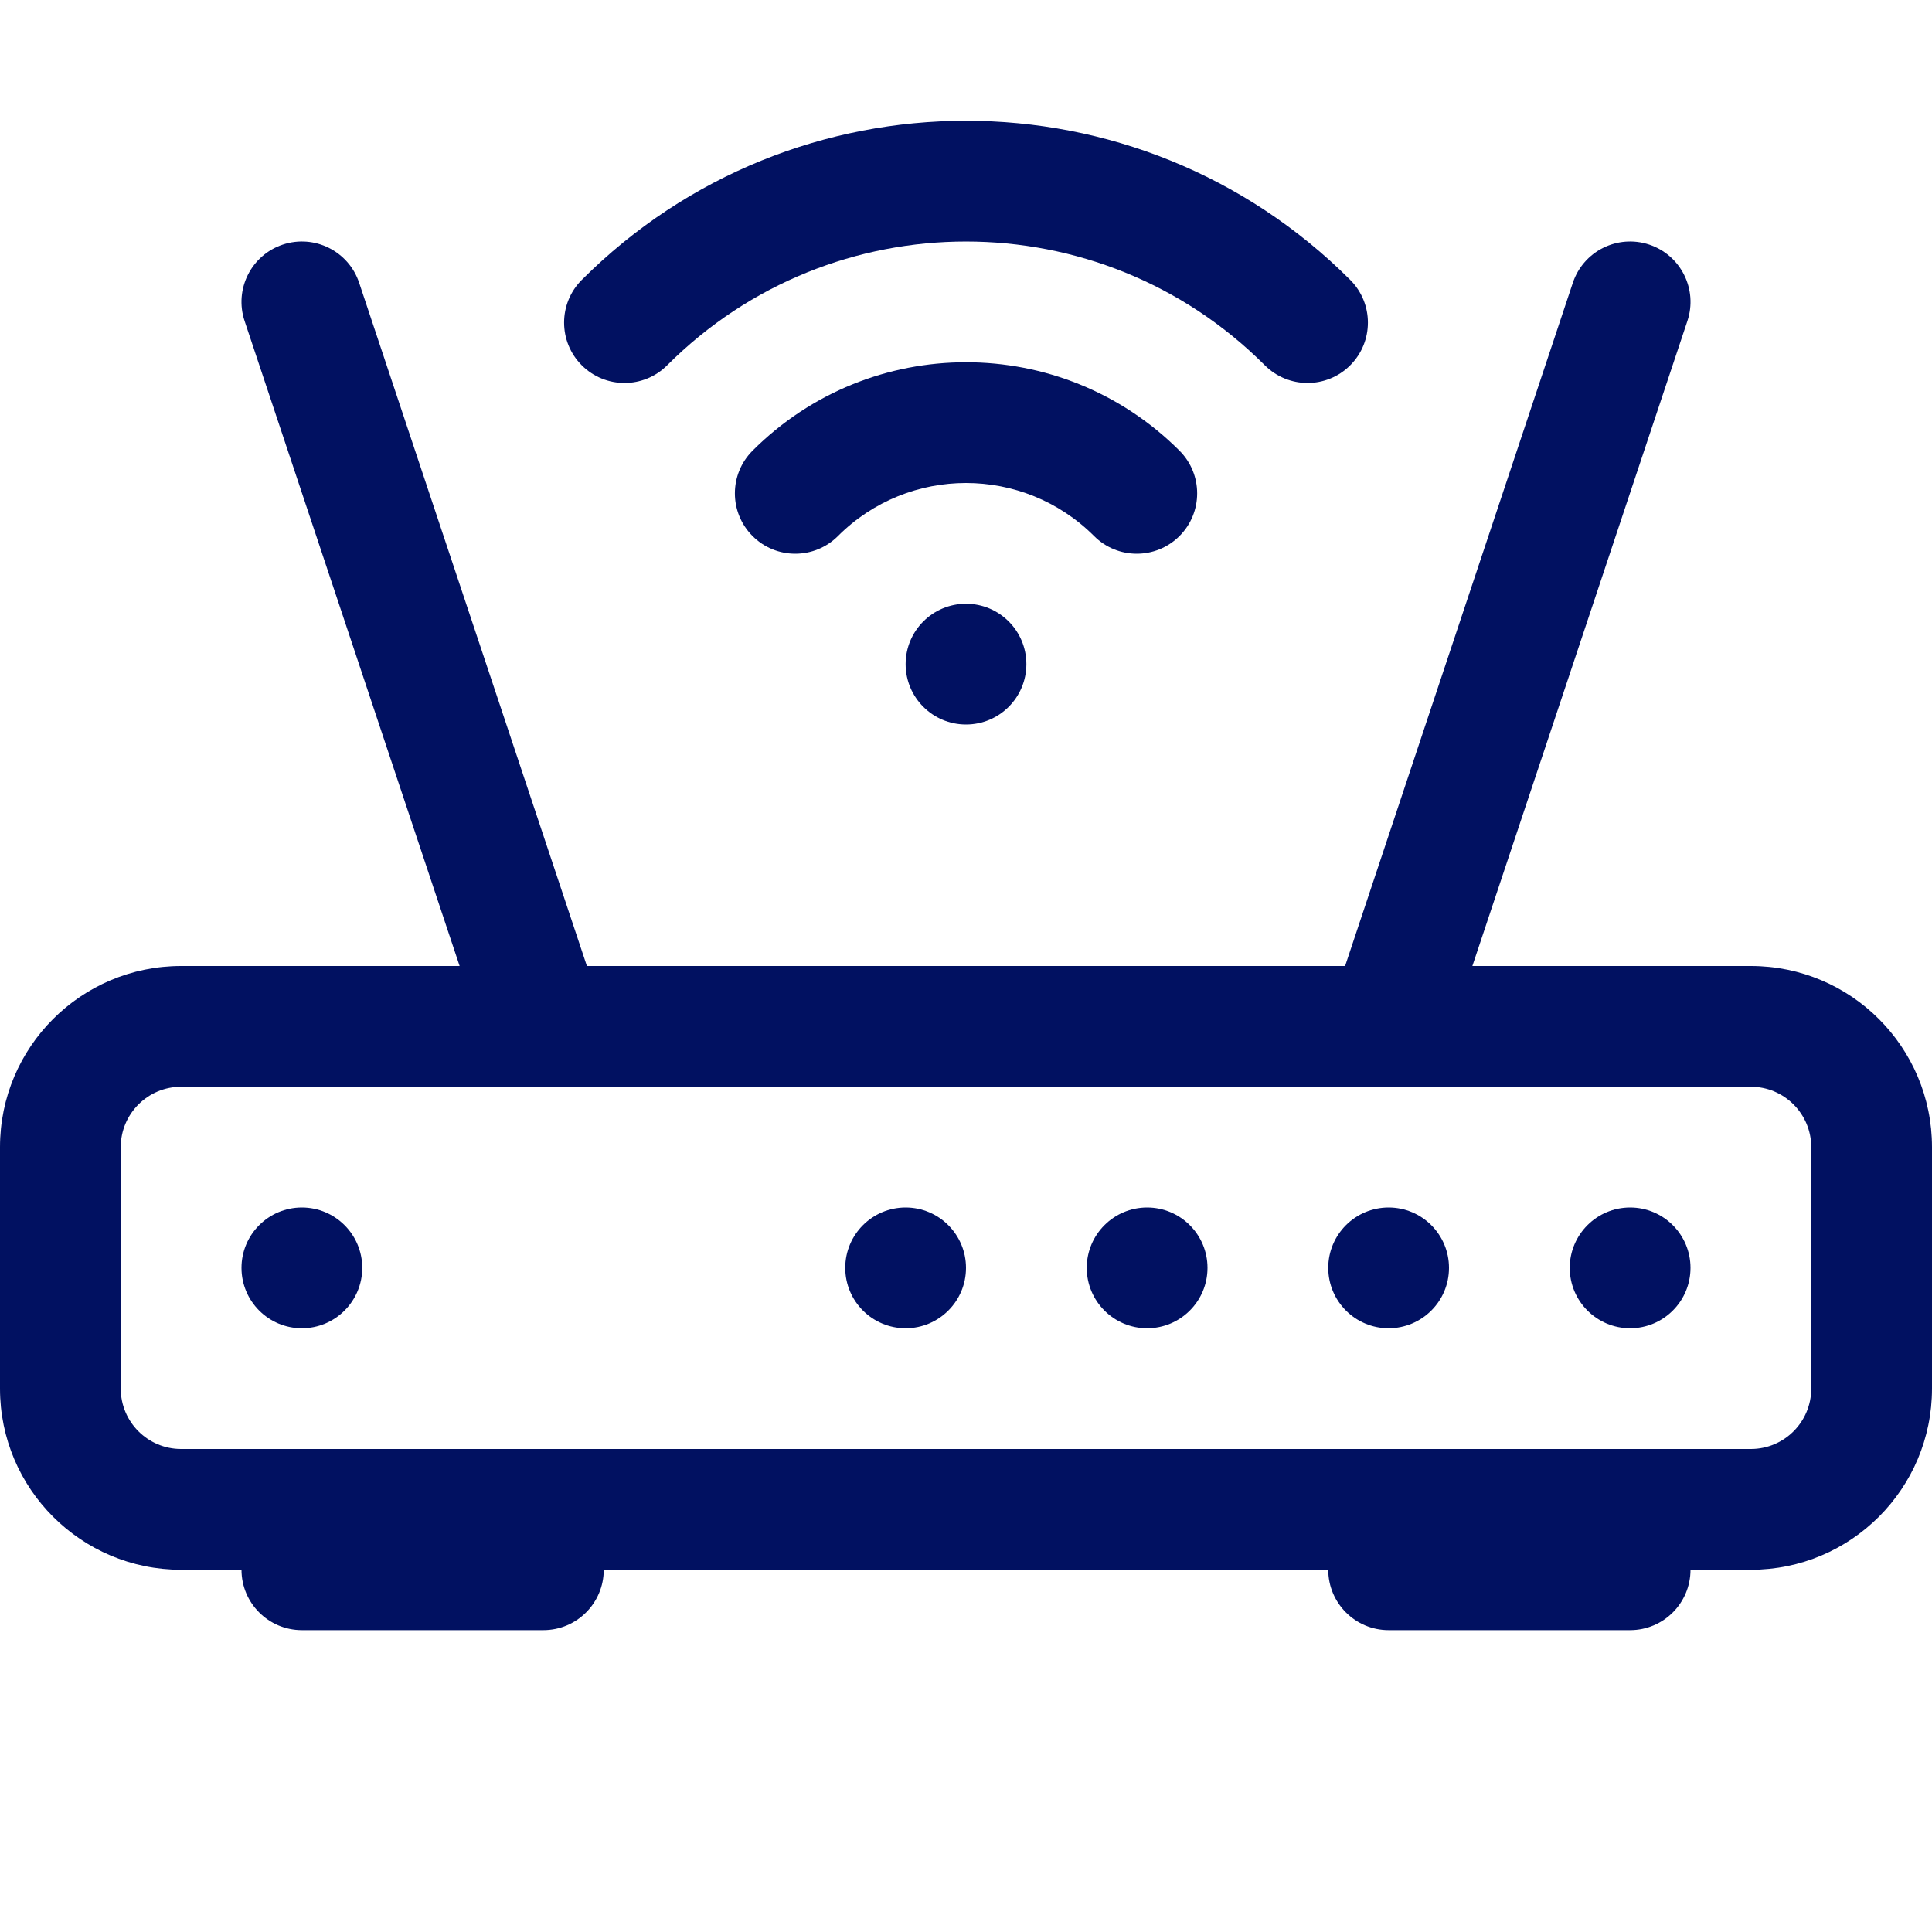
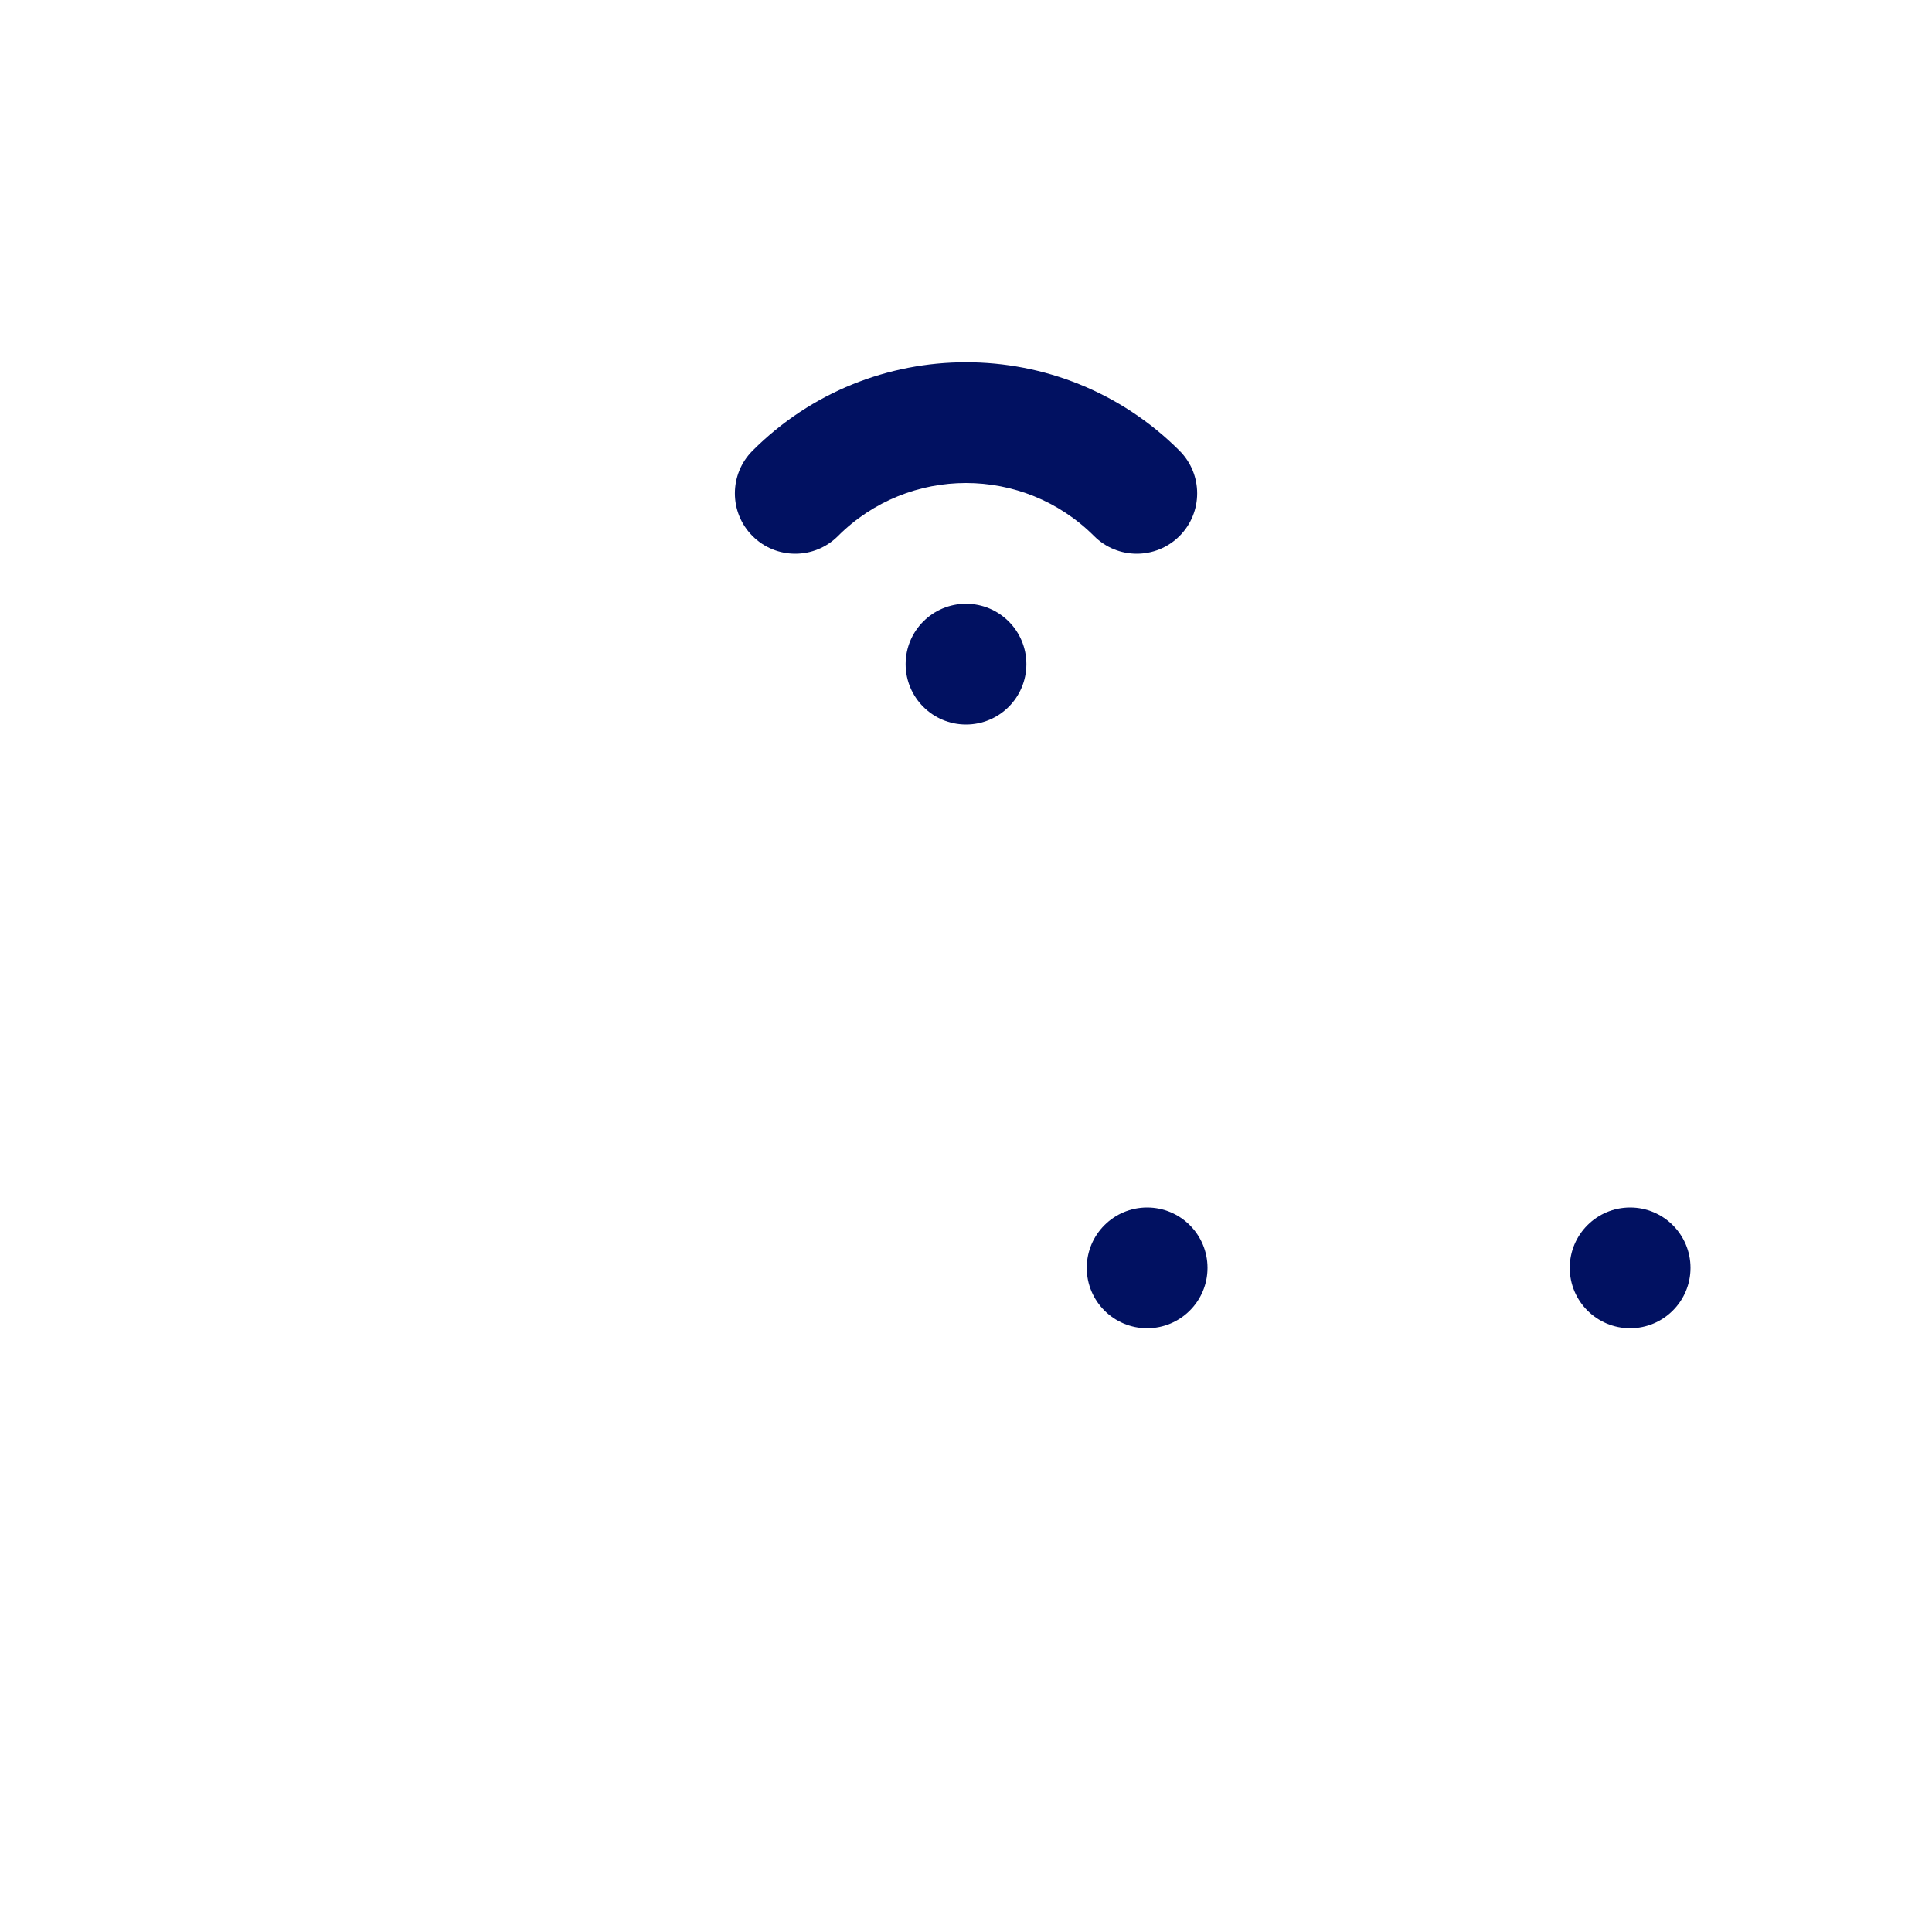
<svg xmlns="http://www.w3.org/2000/svg" width="40" height="40" viewBox="0 0 40 40" fill="none">
-   <path d="M13.813 7.563C17.23 4.146 22.77 4.146 26.187 7.563C26.675 8.051 27.467 8.051 27.955 7.563C28.443 7.075 28.443 6.283 27.955 5.795C23.562 1.402 16.439 1.402 12.045 5.795C11.557 6.283 11.557 7.075 12.045 7.563C12.533 8.051 13.325 8.051 13.813 7.563Z" fill="#011161" />
  <path d="M17.349 11.098C18.813 9.634 21.187 9.634 22.652 11.098C23.14 11.586 23.931 11.586 24.42 11.098C24.908 10.61 24.908 9.819 24.42 9.331C21.979 6.89 18.021 6.89 15.581 9.331C15.093 9.819 15.093 10.61 15.581 11.098C16.069 11.586 16.86 11.586 17.349 11.098Z" fill="#011161" />
-   <path d="M6.25 27.5C5.56 27.5 5 26.94 5 26.25C5 25.56 5.56 25 6.25 25C6.94 25 7.5 25.56 7.5 26.25C7.5 26.94 6.94 27.5 6.25 27.5Z" fill="#011161" />
-   <path d="M17.5 26.25C17.5 26.94 18.06 27.5 18.75 27.5C19.44 27.5 20 26.94 20 26.25C20 25.56 19.44 25 18.75 25C18.06 25 17.5 25.56 17.5 26.25Z" fill="#011161" />
  <path d="M23.75 27.5C23.06 27.5 22.5 26.94 22.5 26.25C22.5 25.56 23.06 25 23.75 25C24.44 25 25 25.56 25 26.25C25 26.94 24.44 27.5 23.75 27.5Z" fill="#011161" />
-   <path d="M27.5 26.25C27.5 26.94 28.06 27.5 28.75 27.5C29.44 27.5 30 26.94 30 26.25C30 25.56 29.44 25 28.75 25C28.06 25 27.5 25.56 27.5 26.25Z" fill="#011161" />
  <path d="M32.5 26.25C32.5 26.94 33.06 27.5 33.75 27.5C34.44 27.5 35 26.94 35 26.25C35 25.56 34.44 25 33.75 25C33.06 25 32.5 25.56 32.5 26.25Z" fill="#011161" />
-   <path d="M7.436 5.855C7.218 5.2 6.51 4.846 5.855 5.064C5.2 5.282 4.846 5.99 5.064 6.645L9.516 20H3.75C1.679 20 0 21.679 0 23.75V28.75C0 30.821 1.679 32.5 3.75 32.5H5C5 33.19 5.56 33.75 6.25 33.75H11.25C11.94 33.75 12.5 33.19 12.5 32.5H27.5C27.5 33.19 28.06 33.75 28.75 33.75H33.75C34.44 33.75 35 33.19 35 32.5H36.25C38.321 32.5 40 30.821 40 28.75V23.75C40 21.679 38.321 20 36.25 20H30.484L34.936 6.645C35.154 5.99 34.8 5.282 34.145 5.064C33.49 4.846 32.782 5.2 32.564 5.855L27.849 20H12.151L7.436 5.855ZM36.25 22.5C36.94 22.5 37.5 23.06 37.5 23.75V28.75C37.5 29.44 36.94 30 36.25 30H3.75C3.06 30 2.5 29.44 2.5 28.75V23.75C2.5 23.06 3.06 22.5 3.75 22.5H36.25Z" fill="#011161" />
  <path d="M21.25 13.75C21.25 14.44 20.691 15 20 15C19.31 15 18.75 14.44 18.75 13.75C18.75 13.06 19.31 12.5 20 12.5C20.691 12.5 21.25 13.06 21.25 13.75Z" fill="#011161" />
</svg>